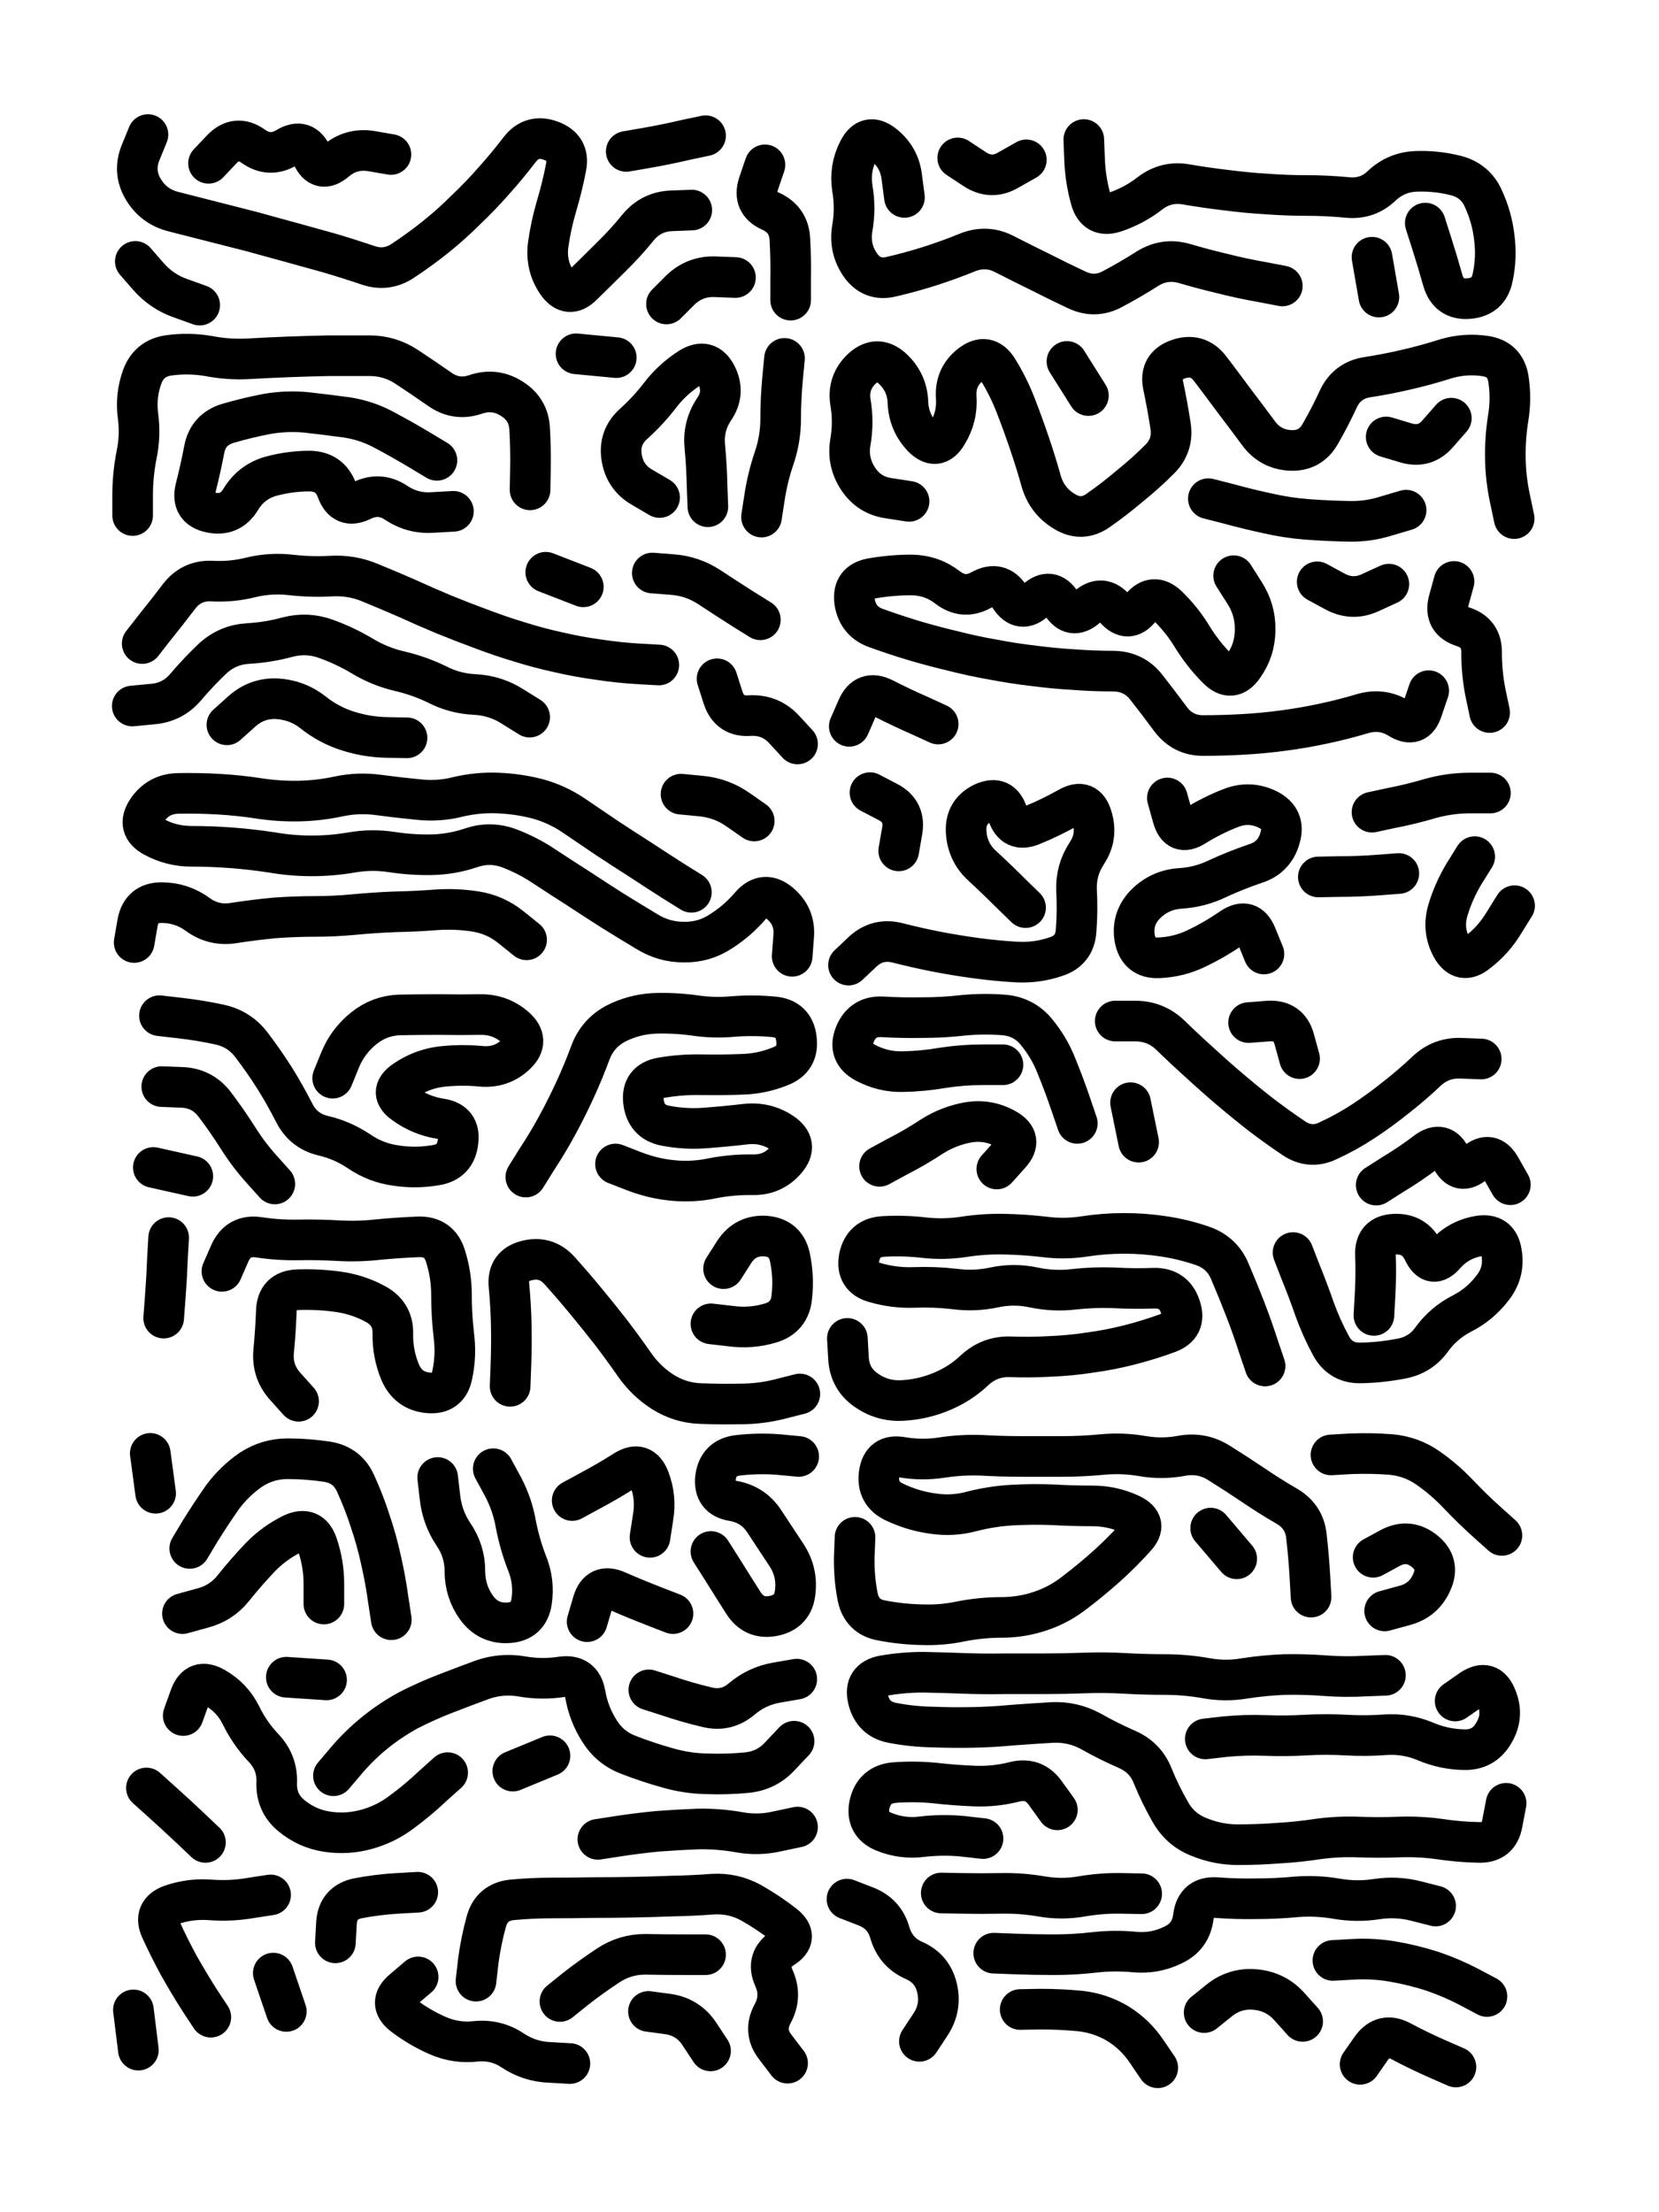
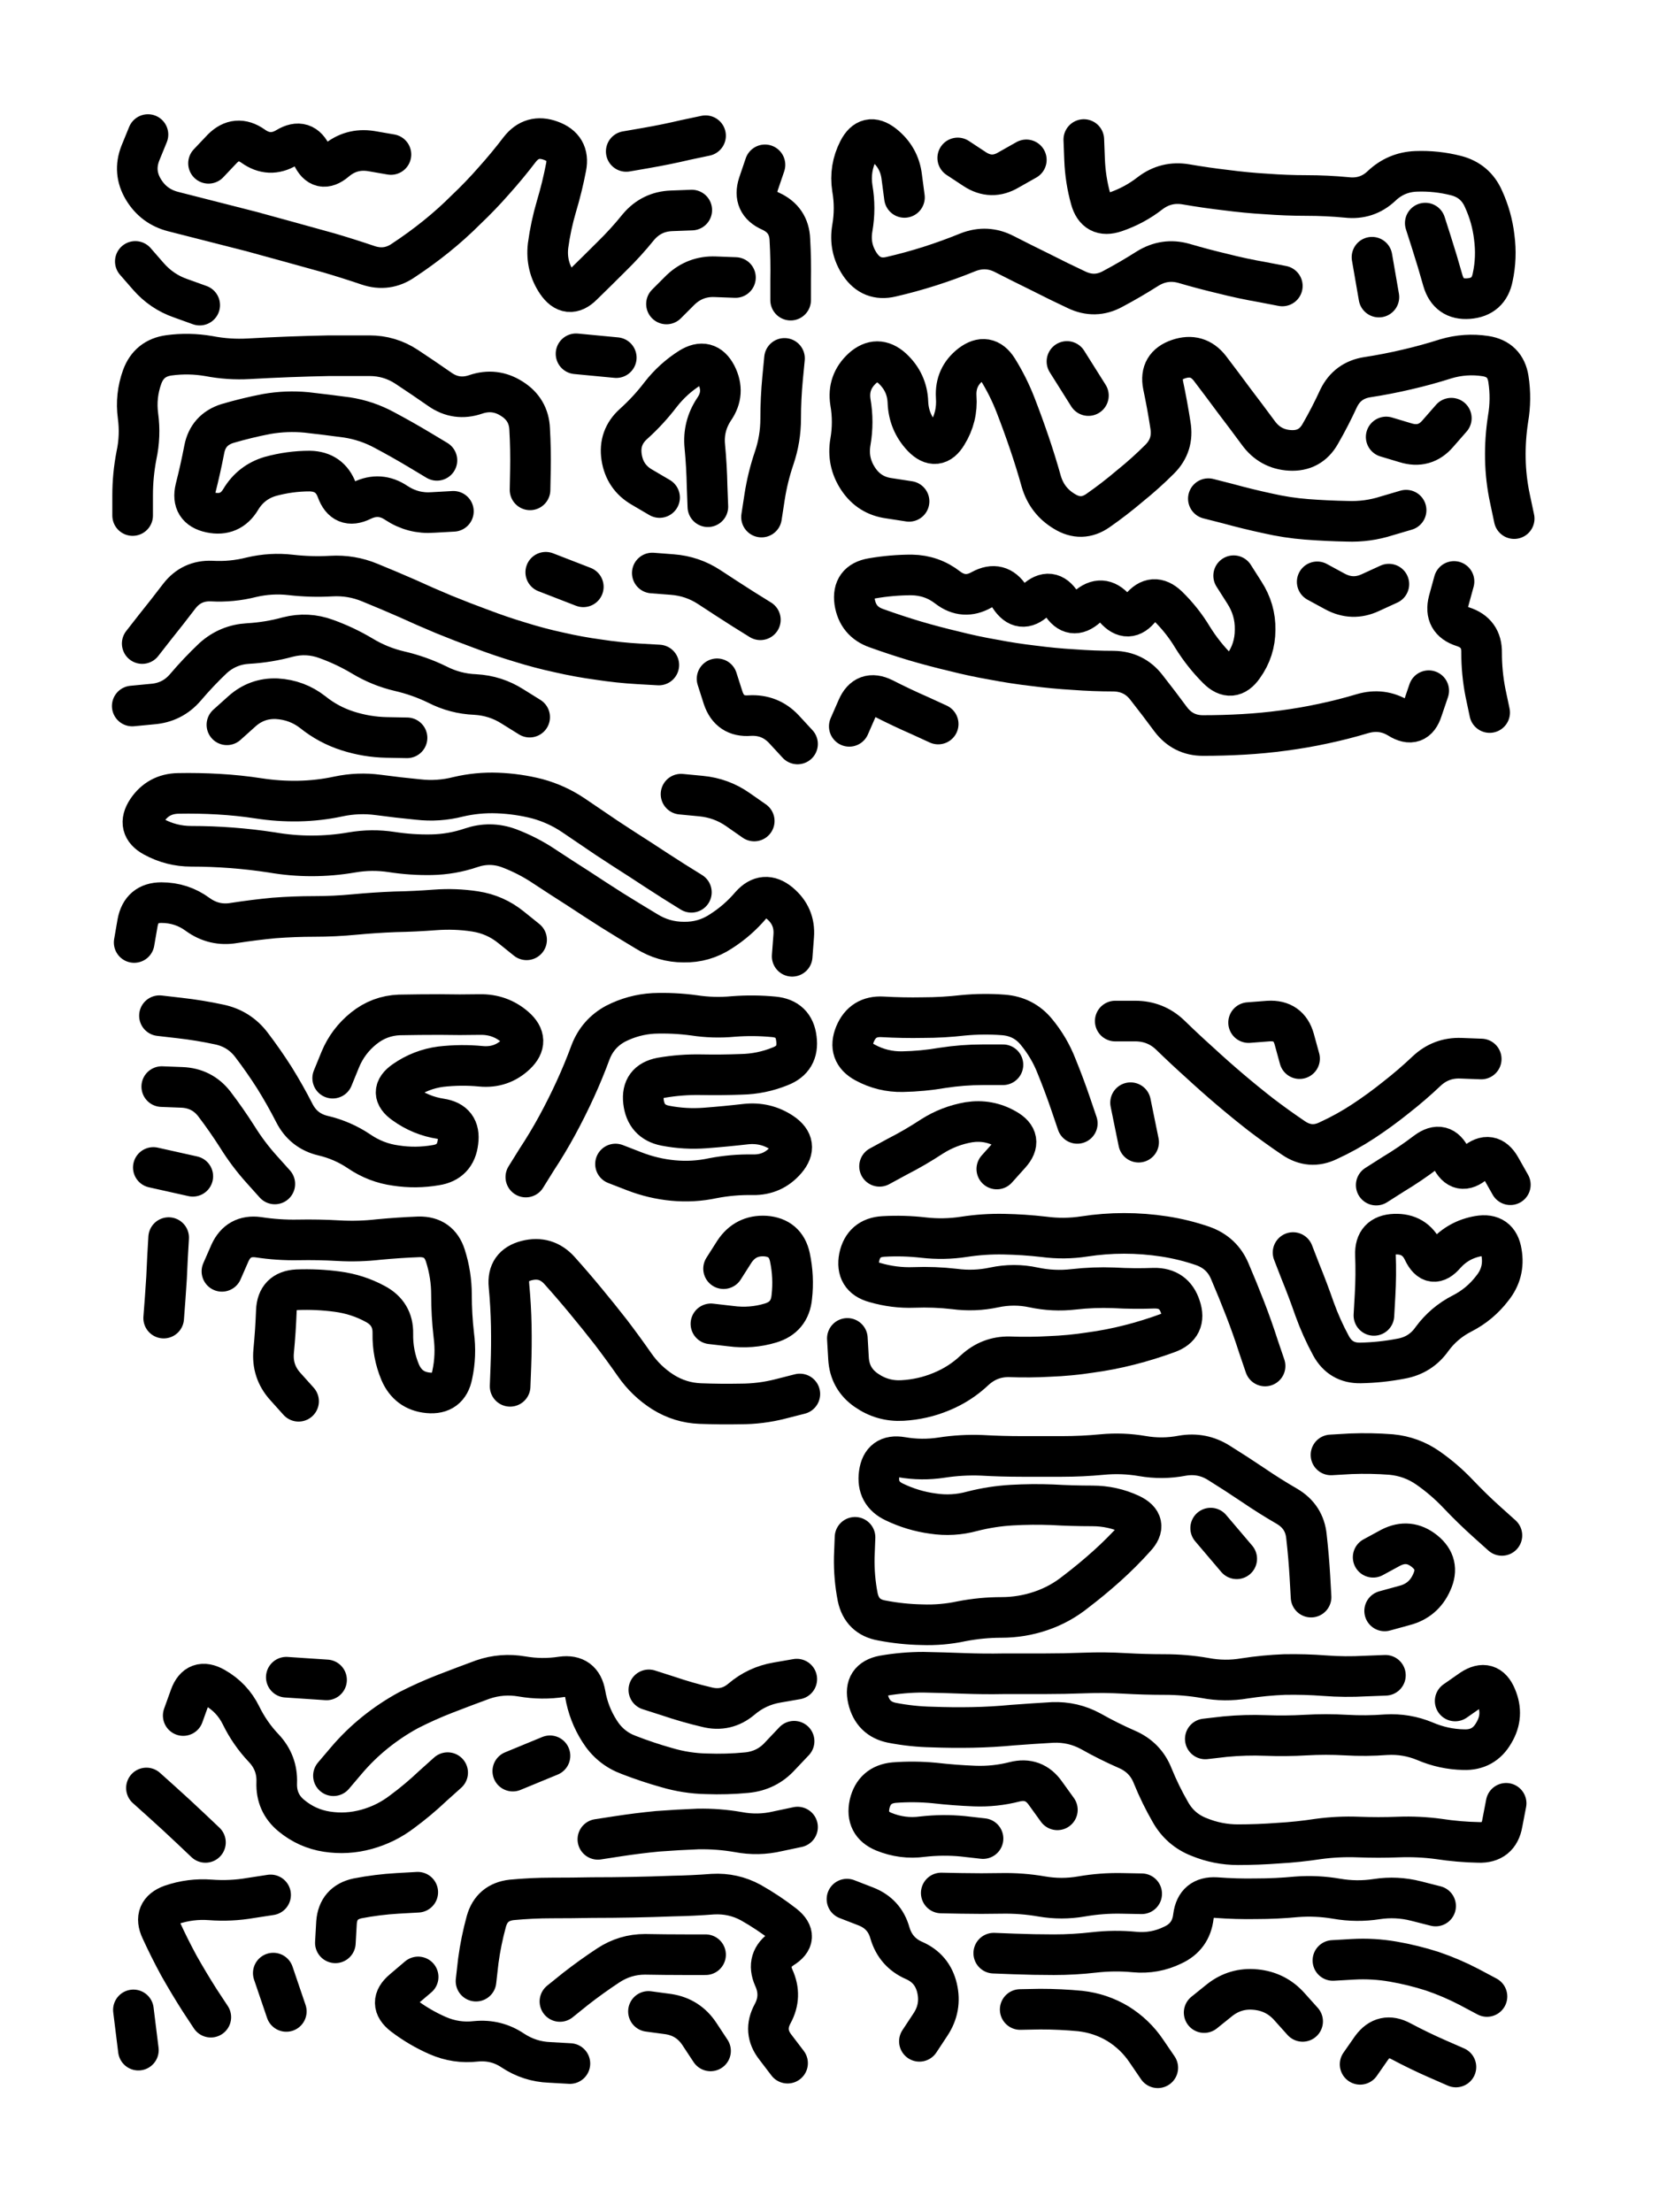
<svg xmlns="http://www.w3.org/2000/svg" viewBox="0 0 4329 5772">
  <title>Infinite Scribble #1990</title>
  <defs>
    <filter id="piece_1990_3_4_filter" x="-100" y="-100" width="4529" height="5972" filterUnits="userSpaceOnUse">
      <feTurbulence result="lineShape_distorted_turbulence" type="turbulence" baseFrequency="28301e-6" numOctaves="3" />
      <feGaussianBlur in="lineShape_distorted_turbulence" result="lineShape_distorted_turbulence_smoothed" stdDeviation="8480e-3" />
      <feDisplacementMap in="SourceGraphic" in2="lineShape_distorted_turbulence_smoothed" result="lineShape_distorted_results_shifted" scale="6360e-2" xChannelSelector="R" yChannelSelector="G" />
      <feOffset in="lineShape_distorted_results_shifted" result="lineShape_distorted" dx="-1590e-2" dy="-1590e-2" />
      <feGaussianBlur in="lineShape_distorted" result="lineShape_1" stdDeviation="5300e-3" />
      <feColorMatrix in="lineShape_1" result="lineShape" type="matrix" values="1 0 0 0 0  0 1 0 0 0  0 0 1 0 0  0 0 0 6360e-3 -3180e-3" />
      <feGaussianBlur in="lineShape" result="shrank_blurred" stdDeviation="10000e-3" />
      <feColorMatrix in="shrank_blurred" result="shrank" type="matrix" values="1 0 0 0 0 0 1 0 0 0 0 0 1 0 0 0 0 0 7200e-3 -3900e-3" />
      <feColorMatrix in="lineShape" result="border_filled" type="matrix" values="0.5 0 0 0 -0.15  0 0.5 0 0 -0.15  0 0 0.5 0 -0.15  0 0 0 1 0" />
      <feComposite in="border_filled" in2="shrank" result="border" operator="out" />
      <feColorMatrix in="lineShape" result="adjustedColor" type="matrix" values="0.95 0 0 0 -0.05  0 0.95 0 0 -0.05  0 0 0.95 0 -0.05  0 0 0 1 0" />
      <feMorphology in="lineShape" result="frost1_shrink" operator="erode" radius="10600e-3" />
      <feColorMatrix in="frost1_shrink" result="frost1" type="matrix" values="2 0 0 0 0.05  0 2 0 0 0.05  0 0 2 0 0.05  0 0 0 0.5 0" />
      <feMorphology in="lineShape" result="frost2_shrink" operator="erode" radius="31800e-3" />
      <feColorMatrix in="frost2_shrink" result="frost2" type="matrix" values="2 0 0 0 0.35  0 2 0 0 0.35  0 0 2 0 0.35  0 0 0 0.5 0" />
      <feMerge result="shapes_linestyle_colors">
        <feMergeNode in="frost1" />
        <feMergeNode in="frost2" />
      </feMerge>
      <feTurbulence result="shapes_linestyle_linestyle_turbulence" type="turbulence" baseFrequency="283e-3" numOctaves="2" />
      <feDisplacementMap in="shapes_linestyle_colors" in2="shapes_linestyle_linestyle_turbulence" result="frost" scale="-70666e-3" xChannelSelector="R" yChannelSelector="G" />
      <feMerge result="shapes_linestyle">
        <feMergeNode in="adjustedColor" />
        <feMergeNode in="frost" />
      </feMerge>
      <feComposite in="shapes_linestyle" in2="shrank" result="shapes_linestyle_cropped" operator="atop" />
      <feComposite in="border" in2="shapes_linestyle_cropped" result="shapes" operator="over" />
    </filter>
    <filter id="piece_1990_3_4_shadow" x="-100" y="-100" width="4529" height="5972" filterUnits="userSpaceOnUse">
      <feColorMatrix in="SourceGraphic" result="result_blackened" type="matrix" values="0 0 0 0 0  0 0 0 0 0  0 0 0 0 0  0 0 0 0.8 0" />
      <feGaussianBlur in="result_blackened" result="result_blurred" stdDeviation="31800e-3" />
      <feComposite in="SourceGraphic" in2="result_blurred" result="result" operator="over" />
    </filter>
    <filter id="piece_1990_3_4_overall" x="-100" y="-100" width="4529" height="5972" filterUnits="userSpaceOnUse">
      <feTurbulence result="background_texture_bumps" type="fractalNoise" baseFrequency="65e-3" numOctaves="3" />
      <feDiffuseLighting in="background_texture_bumps" result="background_texture" surfaceScale="1" diffuseConstant="2" lighting-color="#555">
        <feDistantLight azimuth="225" elevation="20" />
      </feDiffuseLighting>
      <feMorphology in="SourceGraphic" result="background_glow_1_thicken" operator="dilate" radius="45900e-3" />
      <feColorMatrix in="background_glow_1_thicken" result="background_glow_1_thicken_colored" type="matrix" values="1.1 0 0 0 0  0 1.1 0 0 0  0 0 1.1 0 0  0 0 0 0.6 0" />
      <feGaussianBlur in="background_glow_1_thicken_colored" result="background_glow_1" stdDeviation="229500e-3" />
      <feMorphology in="SourceGraphic" result="background_glow_2_thicken" operator="dilate" radius="91800e-3" />
      <feColorMatrix in="background_glow_2_thicken" result="background_glow_2_thicken_colored" type="matrix" values="1 0 0 0 0  0 1 0 0 0  0 0 1 0 0  0 0 0 1 0" />
      <feGaussianBlur in="background_glow_2_thicken_colored" result="background_glow_2" stdDeviation="30600e-3" />
      <feComposite in="background_glow_1" in2="background_glow_2" result="background_glow" operator="out" />
      <feBlend in="background_glow" in2="background_texture" result="background_merged" mode="lighten" />
      <feColorMatrix in="background_merged" result="background" type="matrix" values="0.2 0 0 0 0  0 0.2 0 0 0  0 0 0.2 0 0  0 0 0 1 0" />
    </filter>
    <clipPath id="piece_1990_3_4_clip">
      <rect x="0" y="0" width="4329" height="5772" />
    </clipPath>
    <g id="layer_1" filter="url(#piece_1990_3_4_filter)" stroke-width="106" stroke-linecap="round" fill="none">
      <path d="M 1821 564 Q 1821 564 1768 566 Q 1716 568 1682 608 Q 1649 649 1611 686 Q 1574 723 1536 760 Q 1499 797 1469 753 Q 1440 710 1446 657 Q 1453 605 1468 554 Q 1483 504 1493 452 Q 1503 401 1453 383 Q 1404 365 1372 406 Q 1340 448 1305 487 Q 1270 527 1232 563 Q 1195 600 1154 633 Q 1113 666 1069 695 Q 1026 725 976 708 Q 926 691 875 676 Q 825 662 774 648 Q 723 634 672 620 Q 621 607 570 594 Q 519 581 468 568 Q 417 555 390 510 Q 363 465 382 416 L 402 367 M 1935 740 Q 1935 740 1882 738 Q 1830 736 1792 772 L 1755 809 M 1036 419 Q 1036 419 984 410 Q 932 402 892 436 Q 852 470 830 422 Q 809 374 764 401 Q 719 428 676 397 Q 633 367 596 404 L 560 442 M 537 812 Q 537 812 487 794 Q 438 777 403 737 L 369 698 M 1857 370 Q 1857 370 1805 381 Q 1754 393 1702 402 L 1650 411 M 2012 446 Q 2012 446 1995 496 Q 1979 546 2027 567 Q 2075 589 2077 641 Q 2080 694 2079 746 L 2079 799" stroke="hsl(237,100%,72%)" />
      <path d="M 3362 762 Q 3362 762 3310 752 Q 3258 743 3207 730 Q 3156 718 3105 703 Q 3055 689 3010 717 Q 2966 745 2919 770 Q 2873 795 2825 772 Q 2778 750 2731 726 Q 2684 703 2637 679 Q 2591 655 2542 674 Q 2493 694 2443 710 Q 2393 726 2341 738 Q 2290 750 2260 706 Q 2231 663 2240 611 Q 2249 559 2240 507 Q 2232 455 2256 408 Q 2280 361 2321 393 Q 2363 426 2369 478 L 2376 531 M 2694 433 Q 2694 433 2648 459 Q 2603 486 2559 457 L 2515 428 M 3596 687 L 3614 791 M 3735 598 Q 3735 598 3751 648 Q 3767 698 3781 748 Q 3796 799 3848 795 Q 3901 791 3911 739 Q 3922 688 3915 635 Q 3909 583 3887 535 Q 3866 487 3815 474 Q 3764 461 3711 463 Q 3659 465 3621 501 Q 3583 537 3530 531 Q 3478 526 3425 526 Q 3373 526 3320 522 Q 3268 519 3215 512 Q 3163 506 3111 497 Q 3059 488 3017 520 Q 2976 552 2926 569 Q 2876 586 2862 535 Q 2848 485 2846 432 L 2844 380" stroke="hsl(193,100%,60%)" />
      <path d="M 1399 1294 Q 1399 1294 1400 1241 Q 1401 1189 1398 1136 Q 1396 1084 1351 1056 Q 1307 1028 1257 1045 Q 1207 1062 1164 1032 Q 1121 1002 1077 973 Q 1033 944 980 944 Q 928 944 875 944 Q 823 945 770 947 Q 718 949 665 952 Q 613 955 561 945 Q 509 936 457 943 Q 405 950 387 999 Q 369 1049 376 1101 Q 383 1153 372 1204 Q 362 1256 362 1308 L 362 1361 M 1624 949 L 1519 939 M 1156 1217 Q 1156 1217 1111 1190 Q 1066 1163 1019 1138 Q 973 1113 921 1105 Q 869 1098 816 1092 Q 764 1087 712 1096 Q 660 1106 609 1121 Q 559 1137 549 1188 Q 539 1240 526 1291 Q 514 1342 565 1353 Q 617 1364 644 1319 Q 671 1274 721 1259 Q 772 1245 824 1245 Q 877 1246 895 1295 Q 913 1345 960 1322 Q 1007 1299 1050 1328 Q 1094 1357 1146 1353 L 1199 1350 M 1737 1314 Q 1737 1314 1691 1287 Q 1646 1261 1638 1209 Q 1630 1157 1669 1122 Q 1708 1087 1740 1045 Q 1772 1004 1816 976 Q 1861 948 1885 994 Q 1909 1041 1879 1084 Q 1850 1128 1855 1180 Q 1860 1233 1861 1285 L 1863 1338 M 2063 951 Q 2063 951 2058 1003 Q 2053 1056 2053 1108 Q 2053 1161 2036 1211 Q 2019 1261 2011 1313 L 2003 1365" stroke="hsl(253,100%,71%)" />
      <path d="M 2388 1324 Q 2388 1324 2336 1316 Q 2284 1309 2255 1265 Q 2226 1221 2235 1169 Q 2244 1117 2235 1065 Q 2227 1013 2266 977 Q 2305 942 2344 977 Q 2383 1013 2385 1065 Q 2387 1118 2423 1156 Q 2460 1194 2487 1149 Q 2515 1104 2511 1051 Q 2508 999 2549 967 Q 2591 935 2619 979 Q 2647 1024 2666 1073 Q 2685 1122 2702 1172 Q 2719 1222 2733 1272 Q 2748 1323 2793 1350 Q 2838 1378 2881 1348 Q 2924 1318 2964 1284 Q 3005 1251 3042 1214 Q 3079 1177 3070 1125 Q 3062 1073 3051 1021 Q 3041 970 3091 953 Q 3141 936 3173 977 Q 3205 1019 3236 1061 Q 3268 1103 3299 1145 Q 3330 1188 3382 1191 Q 3435 1194 3461 1148 Q 3487 1103 3509 1055 Q 3532 1008 3584 1000 Q 3636 992 3687 980 Q 3739 968 3789 952 Q 3840 937 3892 945 Q 3944 953 3952 1005 Q 3960 1057 3951 1109 Q 3943 1161 3944 1213 Q 3945 1266 3956 1317 L 3967 1369 M 3685 1347 Q 3685 1347 3634 1362 Q 3584 1378 3531 1376 Q 3479 1375 3426 1371 Q 3374 1367 3322 1355 Q 3271 1344 3220 1330 L 3169 1317 M 2856 1048 L 2800 959 M 3633 1156 Q 3633 1156 3683 1171 Q 3734 1187 3768 1147 L 3803 1107" stroke="hsl(211,100%,63%)" />
      <path d="M 1735 1751 Q 1735 1751 1682 1748 Q 1630 1745 1578 1737 Q 1526 1730 1474 1718 Q 1423 1707 1372 1691 Q 1322 1676 1272 1657 Q 1223 1639 1174 1619 Q 1126 1599 1078 1577 Q 1030 1556 981 1536 Q 933 1516 880 1519 Q 828 1522 775 1516 Q 723 1510 672 1522 Q 621 1535 568 1532 Q 516 1530 484 1571 Q 452 1613 419 1654 L 387 1695 M 1538 1547 L 1440 1509 M 2000 1633 Q 2000 1633 1955 1605 Q 1911 1577 1867 1548 Q 1823 1519 1770 1515 L 1718 1511 M 1398 1887 Q 1398 1887 1353 1859 Q 1309 1831 1256 1828 Q 1204 1826 1157 1802 Q 1110 1779 1058 1767 Q 1007 1755 962 1728 Q 917 1701 867 1683 Q 818 1665 767 1678 Q 716 1692 663 1695 Q 611 1698 572 1733 Q 534 1769 500 1809 Q 466 1849 413 1853 L 361 1858 M 2097 1957 Q 2097 1957 2061 1918 Q 2025 1880 1972 1883 Q 1920 1887 1903 1837 L 1887 1787 M 1078 1941 Q 1078 1941 1025 1940 Q 973 1939 923 1923 Q 873 1907 832 1874 Q 791 1842 738 1839 Q 686 1837 647 1872 L 608 1907" stroke="hsl(267,100%,71%)" />
      <path d="M 3744 1818 Q 3744 1818 3727 1868 Q 3711 1918 3666 1890 Q 3622 1863 3571 1878 Q 3521 1893 3469 1904 Q 3418 1915 3365 1922 Q 3313 1929 3260 1932 Q 3208 1935 3155 1935 Q 3103 1935 3071 1893 Q 3040 1851 3007 1809 Q 2975 1768 2922 1767 Q 2870 1767 2817 1763 Q 2765 1760 2712 1753 Q 2660 1747 2608 1737 Q 2556 1728 2505 1715 Q 2454 1703 2403 1688 Q 2353 1673 2303 1655 Q 2254 1638 2246 1586 Q 2239 1534 2291 1525 Q 2343 1516 2395 1516 Q 2448 1517 2489 1549 Q 2531 1581 2577 1555 Q 2623 1530 2651 1574 Q 2680 1618 2718 1582 Q 2757 1546 2785 1590 Q 2813 1635 2852 1600 Q 2891 1565 2925 1604 Q 2960 1644 2992 1602 Q 3025 1561 3063 1597 Q 3101 1634 3128 1679 Q 3156 1724 3193 1761 Q 3230 1798 3260 1755 Q 3291 1712 3291 1659 Q 3292 1607 3263 1562 L 3235 1518 M 3640 1540 Q 3640 1540 3592 1562 Q 3545 1584 3499 1559 L 3453 1534 M 2464 1905 Q 2464 1905 2416 1883 Q 2368 1862 2321 1838 Q 2274 1815 2253 1863 L 2232 1911 M 3810 1533 Q 3810 1533 3796 1584 Q 3783 1635 3833 1651 Q 3883 1667 3882 1719 Q 3882 1772 3892 1823 L 3903 1875" stroke="hsl(231,100%,65%)" />
      <path d="M 1820 2344 Q 1820 2344 1775 2316 Q 1731 2288 1687 2259 Q 1643 2231 1599 2202 Q 1556 2173 1512 2143 Q 1469 2114 1418 2100 Q 1367 2087 1314 2085 Q 1262 2083 1211 2095 Q 1160 2108 1107 2102 Q 1055 2097 1003 2090 Q 951 2083 899 2094 Q 848 2105 795 2106 Q 743 2107 691 2099 Q 639 2091 586 2088 Q 534 2085 481 2086 Q 429 2087 400 2130 Q 371 2174 417 2199 Q 463 2224 515 2224 Q 568 2224 620 2228 Q 673 2232 725 2240 Q 777 2249 829 2249 Q 882 2249 934 2240 Q 986 2231 1038 2239 Q 1090 2247 1142 2246 Q 1195 2245 1245 2228 Q 1295 2211 1344 2229 Q 1394 2248 1437 2277 Q 1481 2306 1525 2334 Q 1569 2363 1613 2391 Q 1658 2419 1703 2446 Q 1748 2474 1800 2474 Q 1853 2475 1897 2446 Q 1941 2418 1975 2378 Q 2010 2339 2050 2372 Q 2091 2406 2087 2458 L 2083 2511 M 1984 2158 Q 1984 2158 1941 2128 Q 1898 2098 1845 2093 L 1793 2088 M 1390 2468 Q 1390 2468 1349 2435 Q 1308 2402 1256 2394 Q 1204 2386 1151 2390 Q 1099 2394 1046 2395 Q 994 2397 941 2402 Q 889 2407 836 2407 Q 784 2407 731 2411 Q 679 2416 627 2424 Q 575 2433 532 2402 Q 490 2371 437 2371 Q 385 2371 375 2423 L 366 2475" stroke="hsl(285,100%,69%)" />
-       <path d="M 2361 2236 Q 2361 2236 2370 2184 Q 2379 2132 2332 2108 L 2286 2084 M 2692 2384 Q 2692 2384 2654 2347 Q 2617 2310 2578 2274 Q 2540 2239 2537 2186 Q 2534 2134 2581 2111 Q 2629 2089 2645 2139 Q 2661 2189 2709 2169 Q 2758 2149 2804 2123 Q 2850 2097 2865 2147 Q 2881 2198 2852 2242 Q 2823 2286 2825 2338 Q 2828 2391 2824 2443 Q 2821 2496 2771 2512 Q 2721 2529 2668 2526 Q 2616 2523 2564 2516 Q 2512 2509 2460 2499 Q 2409 2489 2358 2476 Q 2307 2463 2268 2498 L 2230 2534 M 3314 2505 Q 3314 2505 3294 2456 Q 3274 2408 3230 2437 Q 3187 2467 3139 2490 Q 3092 2513 3039 2515 Q 2987 2517 2977 2465 Q 2968 2413 3005 2375 Q 3042 2338 3094 2334 Q 3147 2331 3194 2308 Q 3242 2286 3292 2269 Q 3342 2253 3356 2202 Q 3371 2152 3324 2128 Q 3277 2105 3228 2124 Q 3179 2143 3134 2171 Q 3090 2199 3076 2148 L 3062 2098 M 3666 2295 Q 3666 2295 3613 2299 Q 3561 2303 3508 2303 L 3456 2304 M 3864 2251 Q 3864 2251 3836 2296 Q 3809 2341 3794 2391 Q 3779 2442 3804 2488 Q 3830 2534 3871 2501 Q 3913 2469 3940 2424 L 3968 2379 M 3905 2085 Q 3905 2085 3852 2085 Q 3800 2085 3749 2099 Q 3699 2114 3647 2124 L 3596 2135" stroke="hsl(247,100%,65%)" />
      <path d="M 1388 3087 Q 1388 3087 1416 3042 Q 1445 2998 1470 2952 Q 1495 2906 1517 2858 Q 1539 2810 1557 2761 Q 1576 2712 1622 2687 Q 1669 2663 1721 2660 Q 1774 2658 1826 2665 Q 1878 2673 1930 2668 Q 1983 2664 2035 2669 Q 2088 2674 2094 2726 Q 2101 2779 2052 2798 Q 2003 2818 1950 2819 Q 1898 2821 1845 2820 Q 1793 2819 1741 2828 Q 1689 2838 1695 2890 Q 1701 2943 1752 2953 Q 1804 2963 1856 2959 Q 1909 2955 1961 2949 Q 2014 2943 2057 2972 Q 2101 3002 2067 3042 Q 2033 3082 1980 3081 Q 1928 3080 1876 3090 Q 1825 3101 1772 3096 Q 1720 3091 1671 3072 L 1622 3053 M 884 2829 Q 884 2829 904 2780 Q 924 2732 965 2699 Q 1006 2666 1058 2664 Q 1111 2663 1163 2663 Q 1216 2664 1268 2663 Q 1321 2662 1360 2696 Q 1400 2731 1362 2767 Q 1324 2803 1271 2798 Q 1219 2793 1166 2799 Q 1114 2806 1071 2836 Q 1028 2866 1071 2896 Q 1114 2927 1166 2935 Q 1218 2943 1211 2995 Q 1205 3048 1153 3056 Q 1101 3065 1049 3057 Q 997 3050 953 3020 Q 910 2991 859 2979 Q 808 2967 784 2920 Q 760 2873 732 2828 Q 704 2784 672 2742 Q 640 2700 588 2689 Q 537 2678 484 2672 L 432 2666 M 438 2851 Q 438 2851 490 2853 Q 543 2855 575 2896 Q 607 2938 635 2982 Q 663 3027 698 3066 L 733 3105 M 416 3062 L 519 3085" stroke="hsl(307,100%,67%)" />
      <path d="M 2827 2947 Q 2827 2947 2810 2897 Q 2793 2847 2773 2798 Q 2754 2749 2720 2708 Q 2687 2668 2634 2664 Q 2582 2660 2529 2665 Q 2477 2671 2424 2671 Q 2372 2672 2319 2669 Q 2267 2666 2247 2714 Q 2227 2763 2273 2788 Q 2319 2813 2371 2812 Q 2424 2811 2476 2802 Q 2528 2794 2580 2794 L 2633 2794 M 3881 2779 Q 3881 2779 3828 2777 Q 3776 2775 3738 2811 Q 3700 2847 3659 2879 Q 3618 2912 3574 2941 Q 3530 2970 3482 2992 Q 3435 3015 3391 2985 Q 3348 2956 3306 2924 Q 3265 2892 3225 2858 Q 3185 2824 3146 2788 Q 3107 2753 3069 2716 Q 3031 2680 2978 2680 L 2926 2680 M 2987 2996 L 2966 2893 M 3407 2778 Q 3407 2778 3393 2727 Q 3379 2677 3326 2680 L 3274 2684 M 3957 3107 Q 3957 3107 3931 3061 Q 3905 3016 3865 3050 Q 3825 3085 3802 3037 Q 3780 2990 3738 3021 Q 3696 3053 3651 3080 L 3607 3108 M 2311 3059 Q 2311 3059 2357 3034 Q 2404 3010 2448 2981 Q 2492 2953 2544 2944 Q 2596 2936 2641 2962 Q 2687 2988 2652 3027 L 2617 3066" stroke="hsl(262,100%,64%)" />
      <path d="M 1347 3633 Q 1347 3633 1349 3580 Q 1351 3528 1350 3475 Q 1349 3423 1344 3370 Q 1339 3318 1390 3305 Q 1441 3292 1476 3331 Q 1511 3370 1544 3410 Q 1578 3451 1610 3492 Q 1642 3534 1672 3577 Q 1702 3620 1746 3648 Q 1791 3676 1843 3678 Q 1896 3680 1948 3679 Q 2001 3679 2052 3666 L 2103 3653 M 1904 3326 Q 1904 3326 1932 3282 Q 1961 3238 2013 3241 Q 2066 3245 2077 3296 Q 2088 3348 2082 3400 Q 2077 3453 2026 3468 Q 1976 3483 1923 3476 L 1871 3470 M 595 3333 Q 595 3333 616 3285 Q 638 3237 690 3244 Q 742 3252 794 3251 Q 847 3250 899 3253 Q 952 3256 1004 3250 Q 1057 3245 1109 3243 Q 1162 3242 1178 3292 Q 1194 3342 1194 3394 Q 1194 3447 1200 3499 Q 1207 3552 1196 3603 Q 1186 3655 1133 3650 Q 1081 3645 1060 3596 Q 1040 3548 1041 3495 Q 1042 3443 995 3418 Q 949 3393 896 3386 Q 844 3379 791 3381 Q 739 3384 737 3436 Q 735 3489 730 3541 Q 725 3594 760 3633 L 795 3672 M 443 3455 Q 443 3455 447 3402 Q 451 3350 453 3297 L 456 3245" stroke="hsl(285,100%,67%)" />
      <path d="M 3317 3580 Q 3317 3580 3300 3530 Q 3284 3480 3265 3431 Q 3246 3382 3225 3333 Q 3205 3285 3155 3267 Q 3106 3250 3054 3242 Q 3002 3234 2949 3234 Q 2897 3234 2845 3242 Q 2793 3250 2740 3243 Q 2688 3237 2635 3236 Q 2583 3235 2531 3243 Q 2479 3251 2426 3245 Q 2374 3239 2321 3242 Q 2269 3245 2258 3296 Q 2248 3348 2298 3362 Q 2349 3377 2401 3375 Q 2454 3373 2506 3379 Q 2559 3386 2610 3375 Q 2662 3364 2713 3375 Q 2765 3386 2817 3380 Q 2870 3374 2922 3376 Q 2975 3379 3027 3377 Q 3080 3376 3096 3426 Q 3113 3476 3063 3494 Q 3014 3512 2963 3525 Q 2912 3538 2860 3545 Q 2808 3553 2755 3555 Q 2703 3558 2650 3556 Q 2598 3555 2559 3591 Q 2521 3627 2472 3647 Q 2424 3667 2371 3670 Q 2319 3673 2276 3643 Q 2233 3613 2230 3560 L 2227 3508 M 3601 3448 Q 3601 3448 3604 3395 Q 3607 3343 3605 3290 Q 3603 3238 3655 3236 Q 3708 3234 3730 3281 Q 3753 3329 3787 3289 Q 3822 3250 3874 3241 Q 3926 3232 3934 3284 Q 3943 3336 3910 3377 Q 3878 3419 3831 3443 Q 3784 3467 3753 3509 Q 3723 3552 3671 3561 Q 3619 3571 3566 3572 Q 3514 3573 3489 3527 Q 3464 3481 3446 3431 Q 3429 3382 3409 3333 L 3390 3284" stroke="hsl(247,100%,63%)" />
-       <path d="M 1548 4247 Q 1548 4247 1563 4196 Q 1578 4146 1626 4167 Q 1674 4188 1723 4207 L 1772 4226 M 2100 3816 Q 2100 3816 2047 3811 Q 1995 3807 1942 3813 Q 1890 3819 1883 3871 Q 1877 3924 1929 3932 Q 1981 3941 2010 3985 Q 2039 4029 2068 4073 Q 2097 4117 2091 4169 Q 2086 4222 2034 4232 Q 1983 4242 1955 4197 Q 1927 4153 1899 4108 L 1871 4064 M 511 4056 Q 511 4056 538 4011 Q 566 3966 596 3923 Q 627 3881 670 3851 Q 714 3822 766 3822 Q 819 3822 871 3830 Q 923 3839 944 3887 Q 966 3935 982 3985 Q 999 4035 1010 4086 Q 1022 4138 1029 4190 L 1037 4242 M 1509 3931 Q 1509 3931 1555 3906 Q 1602 3881 1646 3853 Q 1691 3825 1710 3874 Q 1729 3923 1720 3975 L 1712 4027 M 1303 3848 Q 1303 3848 1328 3894 Q 1353 3941 1362 3993 Q 1372 4045 1391 4094 Q 1411 4143 1403 4195 Q 1395 4247 1342 4250 Q 1290 4253 1259 4210 Q 1229 4168 1229 4115 Q 1229 4063 1199 4019 Q 1170 3976 1164 3923 L 1158 3871 M 492 4226 Q 492 4226 543 4212 Q 594 4199 626 4158 Q 659 4117 695 4079 Q 732 4041 779 4018 Q 827 3996 844 4046 Q 861 4096 861 4148 L 861 4201 M 408 3808 L 422 3912" stroke="hsl(267,100%,67%)" />
      <path d="M 3437 4183 Q 3437 4183 3434 4130 Q 3431 4078 3425 4025 Q 3420 3973 3374 3946 Q 3329 3920 3285 3890 Q 3242 3861 3197 3833 Q 3153 3805 3101 3814 Q 3049 3824 2997 3815 Q 2945 3806 2892 3811 Q 2840 3816 2787 3816 Q 2735 3816 2682 3816 Q 2630 3816 2577 3813 Q 2525 3811 2473 3819 Q 2421 3827 2369 3818 Q 2317 3809 2310 3861 Q 2303 3913 2350 3935 Q 2398 3958 2450 3965 Q 2502 3973 2553 3959 Q 2604 3946 2656 3943 Q 2709 3940 2761 3942 Q 2814 3945 2866 3945 Q 2919 3945 2966 3967 Q 3014 3990 2978 4028 Q 2943 4067 2904 4102 Q 2865 4137 2823 4169 Q 2782 4202 2732 4219 Q 2682 4236 2629 4236 Q 2577 4236 2525 4246 Q 2474 4257 2421 4255 Q 2369 4254 2317 4244 Q 2265 4235 2254 4183 Q 2244 4132 2245 4079 L 2247 4027 M 3935 4022 Q 3935 4022 3896 3987 Q 3857 3952 3821 3914 Q 3785 3876 3742 3846 Q 3699 3816 3646 3811 Q 3594 3807 3541 3809 L 3489 3812 M 3599 4079 Q 3599 4079 3645 4054 Q 3692 4030 3733 4063 Q 3774 4096 3752 4144 Q 3731 4192 3680 4205 L 3629 4219 M 3243 4083 L 3175 4003" stroke="hsl(231,100%,61%)" />
      <path d="M 1709 4425 Q 1709 4425 1759 4441 Q 1809 4458 1860 4470 Q 1911 4483 1951 4449 Q 1991 4415 2043 4406 L 2095 4397 M 886 4649 Q 886 4649 920 4609 Q 954 4569 995 4536 Q 1036 4503 1082 4478 Q 1129 4454 1178 4435 Q 1227 4416 1276 4398 Q 1326 4381 1378 4390 Q 1430 4399 1482 4391 Q 1534 4384 1543 4436 Q 1552 4488 1580 4532 Q 1608 4577 1657 4595 Q 1706 4614 1756 4628 Q 1807 4643 1859 4644 Q 1912 4646 1964 4641 Q 2017 4636 2052 4597 L 2088 4559 M 1354 4637 L 1451 4597 M 1576 4815 Q 1576 4815 1628 4807 Q 1680 4799 1732 4794 Q 1785 4790 1837 4788 Q 1890 4787 1942 4796 Q 1994 4806 2045 4794 L 2097 4783 M 763 4392 L 868 4399 M 494 4492 Q 494 4492 512 4442 Q 530 4393 576 4419 Q 622 4445 645 4492 Q 668 4539 704 4577 Q 740 4615 738 4667 Q 736 4720 776 4753 Q 817 4787 869 4795 Q 921 4803 972 4789 Q 1023 4775 1065 4743 Q 1107 4712 1145 4676 L 1184 4641 M 552 4823 Q 552 4823 514 4787 Q 476 4751 437 4716 L 398 4681" stroke="hsl(253,100%,66%)" />
      <path d="M 3631 4387 Q 3631 4387 3578 4389 Q 3526 4392 3473 4388 Q 3421 4384 3368 4385 Q 3316 4387 3264 4395 Q 3212 4404 3160 4394 Q 3108 4385 3055 4385 Q 3003 4385 2950 4382 Q 2898 4379 2845 4381 Q 2793 4383 2740 4383 Q 2688 4383 2635 4383 Q 2583 4384 2530 4382 Q 2478 4380 2425 4379 Q 2373 4379 2321 4388 Q 2269 4398 2281 4449 Q 2293 4501 2344 4511 Q 2396 4521 2448 4522 Q 2501 4524 2553 4523 Q 2606 4522 2658 4517 Q 2711 4513 2763 4510 Q 2816 4508 2862 4533 Q 2908 4559 2956 4580 Q 3005 4601 3024 4650 Q 3044 4699 3070 4744 Q 3096 4790 3145 4809 Q 3194 4829 3246 4829 Q 3299 4829 3351 4825 Q 3404 4822 3456 4814 Q 3508 4807 3560 4809 Q 3613 4811 3665 4809 Q 3718 4807 3770 4814 Q 3822 4822 3874 4823 Q 3927 4825 3936 4773 L 3946 4721 M 3813 4454 Q 3813 4454 3856 4424 Q 3900 4395 3920 4443 Q 3941 4492 3914 4537 Q 3888 4583 3835 4581 Q 3783 4580 3734 4559 Q 3686 4539 3633 4542 Q 3581 4546 3528 4543 Q 3476 4540 3423 4543 Q 3371 4546 3318 4544 Q 3266 4542 3213 4547 L 3161 4553 M 2775 4738 Q 2775 4738 2744 4695 Q 2714 4652 2663 4665 Q 2612 4678 2559 4676 Q 2507 4674 2454 4668 Q 2402 4663 2349 4667 Q 2297 4672 2285 4723 Q 2274 4775 2322 4795 Q 2371 4815 2423 4808 Q 2476 4802 2528 4807 L 2581 4813" stroke="hsl(211,100%,57%)" />
      <path d="M 1258 5185 Q 1258 5185 1264 5132 Q 1271 5080 1285 5029 Q 1299 4979 1351 4973 Q 1404 4968 1456 4968 Q 1509 4968 1561 4967 Q 1614 4967 1666 4966 Q 1719 4965 1771 4963 Q 1824 4962 1876 4958 Q 1929 4955 1975 4980 Q 2021 5006 2062 5038 Q 2103 5071 2058 5099 Q 2014 5128 2035 5176 Q 2057 5224 2032 5270 Q 2007 5316 2039 5357 L 2071 5399 M 891 5085 Q 891 5085 894 5032 Q 898 4980 949 4969 Q 1001 4959 1053 4956 L 1106 4953 M 566 5279 Q 566 5279 537 5235 Q 509 5191 483 5145 Q 458 5099 436 5051 Q 414 5004 463 4986 Q 513 4969 565 4973 Q 618 4977 670 4968 L 722 4960 M 1477 5238 Q 1477 5238 1518 5205 Q 1559 5173 1603 5144 Q 1647 5115 1699 5115 Q 1752 5116 1804 5116 L 1857 5116 M 377 5365 L 364 5260 M 1503 5400 Q 1503 5400 1450 5397 Q 1398 5395 1354 5366 Q 1311 5337 1258 5342 Q 1206 5348 1158 5327 Q 1110 5306 1068 5274 Q 1027 5242 1067 5208 L 1107 5174 M 763 5264 L 729 5164 M 1708 5264 Q 1708 5264 1760 5271 Q 1812 5279 1841 5323 L 1870 5367" stroke="hsl(237,100%,65%)" />
      <path d="M 2472 4955 Q 2472 4955 2524 4956 Q 2577 4957 2629 4956 Q 2682 4955 2734 4964 Q 2786 4973 2838 4964 Q 2890 4955 2942 4956 L 2995 4957 M 2415 5342 Q 2415 5342 2444 5298 Q 2473 5254 2461 5203 Q 2449 5152 2401 5131 Q 2353 5110 2338 5059 Q 2324 5009 2275 4990 L 2226 4971 M 3762 4989 Q 3762 4989 3711 4976 Q 3660 4963 3608 4971 Q 3556 4979 3504 4970 Q 3452 4961 3399 4965 Q 3347 4970 3294 4970 Q 3242 4971 3189 4967 Q 3137 4964 3130 5016 Q 3124 5069 3076 5091 Q 3029 5114 2976 5109 Q 2924 5104 2871 5110 Q 2819 5116 2766 5116 Q 2714 5116 2661 5114 L 2609 5112 M 3037 5411 Q 3037 5411 3007 5367 Q 2978 5324 2933 5296 Q 2888 5269 2835 5263 Q 2783 5258 2730 5258 L 2678 5259 M 3415 5290 Q 3415 5290 3380 5251 Q 3345 5212 3292 5207 Q 3240 5202 3199 5234 L 3158 5267 M 3896 5225 Q 3896 5225 3849 5200 Q 3803 5176 3753 5159 Q 3703 5143 3651 5134 Q 3599 5125 3546 5128 L 3494 5131 M 3815 5409 Q 3815 5409 3767 5388 Q 3719 5367 3672 5342 Q 3626 5317 3595 5359 L 3565 5402" stroke="hsl(193,100%,51%)" />
    </g>
  </defs>
  <g filter="url(#piece_1990_3_4_overall)" clip-path="url(#piece_1990_3_4_clip)">
    <use href="#layer_1" />
  </g>
  <g clip-path="url(#piece_1990_3_4_clip)">
    <use href="#layer_1" filter="url(#piece_1990_3_4_shadow)" />
  </g>
</svg>